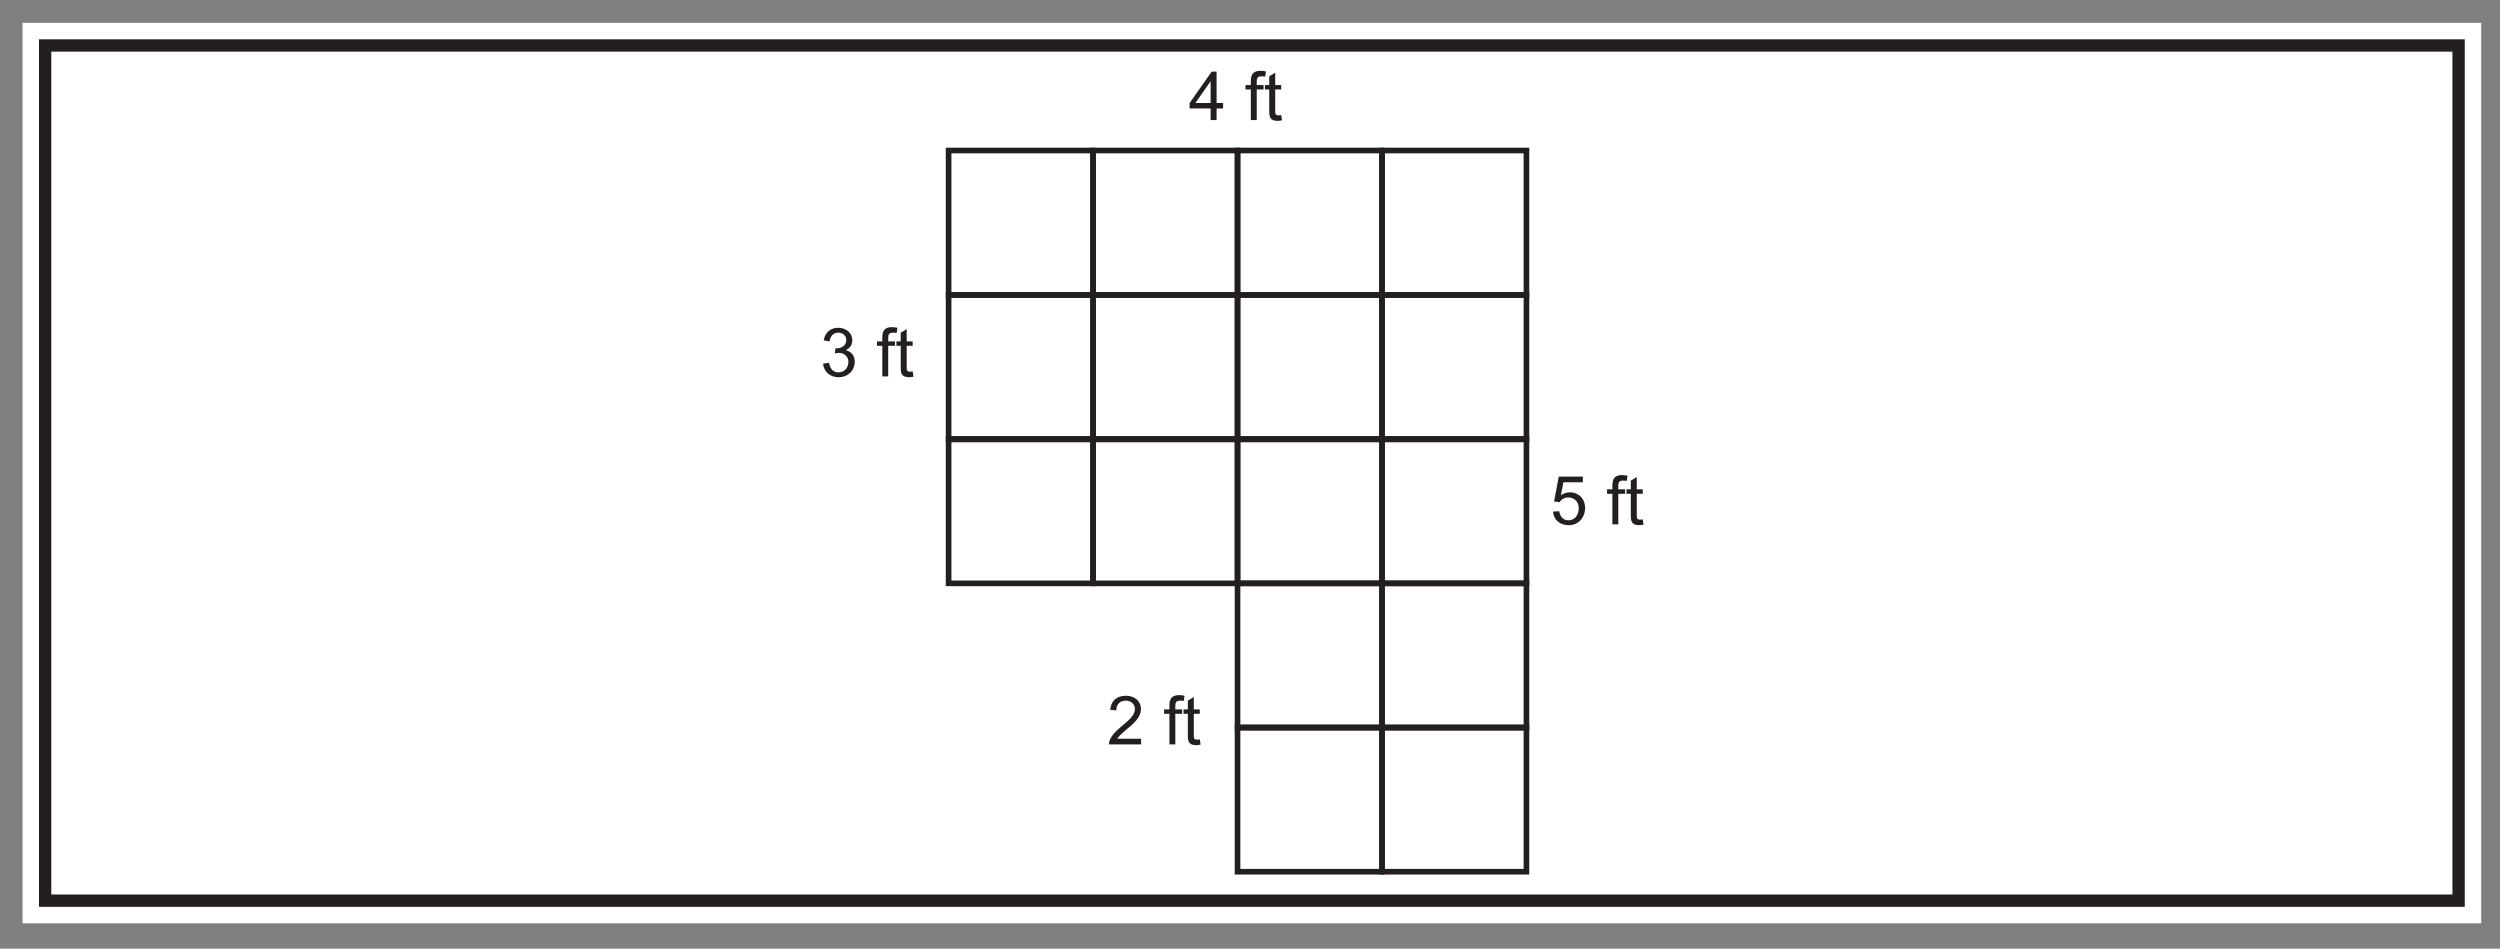
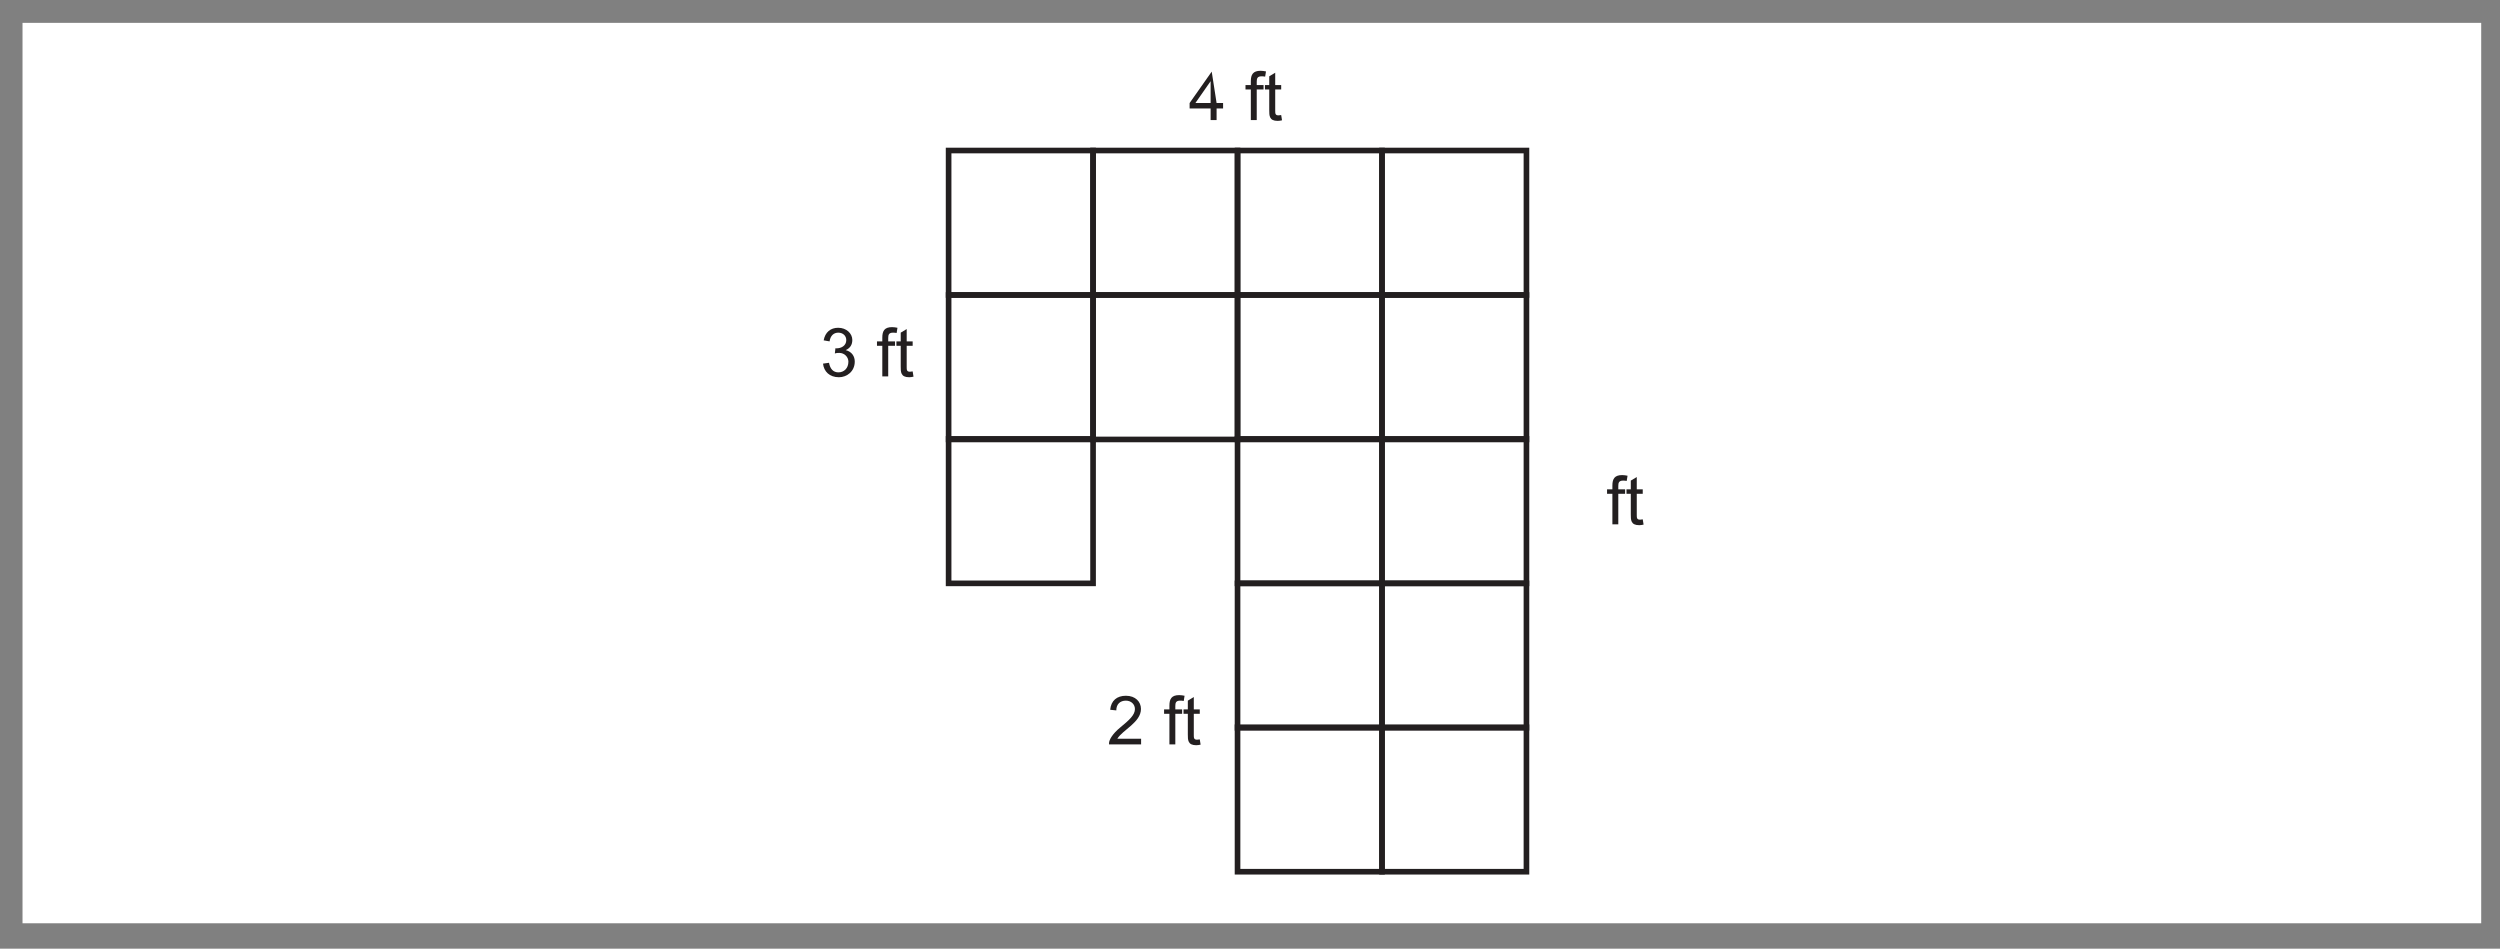
<svg xmlns="http://www.w3.org/2000/svg" xmlns:xlink="http://www.w3.org/1999/xlink" width="608.048pt" height="230.739pt" viewBox="0 0 608.048 230.739" version="1.1">
  <rect x="0" y="0" width="608.048" height="230.739" fill="#808080" stroke="none" />
  <defs>
    <g>
      <symbol overflow="visible" id="glyph0-0">
        <path style="stroke:none;" d="M 0.203 0 L 8.016 0 L 8.016 -10.938 L 0.203 -10.938 Z M 1.453 -10.172 L 6.766 -10.172 L 4.109 -6.172 Z M 0.984 -9.453 L 3.641 -5.484 C 3.641 -5.484 0.984 -1.484 0.984 -1.5 Z M 7.234 -9.453 L 7.234 -1.484 L 4.578 -5.484 Z M 6.766 -0.797 L 1.453 -0.797 L 4.109 -4.766 Z M 6.766 -0.797 " />
      </symbol>
      <symbol overflow="visible" id="glyph0-1">
        <path style="stroke:none;" d="M 8.438 -3.609 C 8.438 -4.859 7.75 -6.016 6.234 -6.391 C 7.312 -6.875 7.844 -7.703 7.844 -8.859 C 7.844 -10.453 6.406 -11.828 4.406 -11.828 C 2.562 -11.828 1.234 -10.75 0.875 -8.766 L 2.312 -8.516 C 2.516 -9.891 3.297 -10.641 4.438 -10.641 C 5.531 -10.641 6.375 -9.906 6.375 -8.828 C 6.375 -7.453 5.141 -6.828 4.016 -6.828 C 3.922 -6.828 3.828 -6.828 3.734 -6.844 L 3.594 -5.578 C 4.047 -5.703 4.156 -5.719 4.656 -5.719 C 5.969 -5.719 6.891 -4.672 6.891 -3.594 C 6.891 -1.953 5.797 -0.984 4.469 -0.984 C 3.234 -0.984 2.469 -1.766 2.172 -3.312 L 0.719 -3.109 C 0.922 -1.188 2.312 0.203 4.594 0.203 C 6.5 0.203 8.438 -1.188 8.438 -3.609 Z M 8.438 -3.609 " />
      </symbol>
      <symbol overflow="visible" id="glyph0-2">
        <path style="stroke:none;" d="" />
      </symbol>
      <symbol overflow="visible" id="glyph0-3">
        <path style="stroke:none;" d="M 2.859 -7.438 L 4.516 -7.438 L 4.516 -8.516 L 2.859 -8.516 L 2.859 -9.328 C 2.859 -10.125 3.016 -10.641 4.031 -10.641 C 4.281 -10.641 4.562 -10.625 4.906 -10.562 L 5.109 -11.828 C 4.703 -11.906 4.25 -11.984 3.797 -11.984 C 1.953 -11.984 1.422 -11.062 1.422 -9.438 L 1.422 -8.516 L 0.125 -8.516 L 0.125 -7.438 L 1.422 -7.438 L 1.422 0 L 2.859 0 Z M 2.859 -7.438 " />
      </symbol>
      <symbol overflow="visible" id="glyph0-4">
        <path style="stroke:none;" d="M 2.781 -7.438 L 4.234 -7.438 L 4.234 -8.516 L 2.781 -8.516 L 2.781 -11.516 L 1.328 -10.641 L 1.328 -8.516 L 0.281 -8.516 L 0.281 -7.438 L 1.328 -7.438 L 1.328 -2.422 C 1.328 -1.109 1.297 0.203 3.375 0.203 C 3.766 0.203 4.141 0.125 4.438 0.062 L 4.234 -1.219 C 3.984 -1.188 3.766 -1.141 3.594 -1.141 C 2.781 -1.141 2.781 -1.578 2.781 -2.344 Z M 2.781 -7.438 " />
      </symbol>
      <symbol overflow="visible" id="glyph0-5">
-         <path style="stroke:none;" d="M 3.234 -10.234 L 7.953 -10.234 L 7.953 -11.609 L 2.094 -11.609 L 0.953 -5.578 L 2.297 -5.391 C 2.75 -6.094 3.516 -6.547 4.438 -6.547 C 5.953 -6.547 6.953 -5.422 6.953 -3.969 C 6.953 -2.141 5.906 -0.984 4.469 -0.984 C 3.328 -0.984 2.438 -1.719 2.203 -3.203 L 0.688 -3.094 C 0.891 -1.031 2.406 0.203 4.547 0.203 C 6.812 0.203 8.5 -1.594 8.5 -4 C 8.5 -6.312 6.812 -7.797 4.844 -7.797 C 4.078 -7.797 3.297 -7.547 2.609 -7.078 Z M 3.234 -10.234 " />
-       </symbol>
+         </symbol>
      <symbol overflow="visible" id="glyph0-6">
-         <path style="stroke:none;" d="M 6.812 0 L 6.812 -2.812 L 8.391 -2.812 L 8.391 -4.141 L 6.812 -4.141 L 6.812 -11.781 L 5.625 -11.781 L 0.25 -4.141 L 0.25 -2.812 L 5.359 -2.812 L 5.359 0 Z M 1.656 -4.141 L 5.359 -9.453 L 5.359 -4.141 Z M 1.656 -4.141 " />
+         <path style="stroke:none;" d="M 6.812 0 L 6.812 -2.812 L 8.391 -2.812 L 8.391 -4.141 L 6.812 -4.141 L 5.625 -11.781 L 0.25 -4.141 L 0.25 -2.812 L 5.359 -2.812 L 5.359 0 Z M 1.656 -4.141 L 5.359 -9.453 L 5.359 -4.141 Z M 1.656 -4.141 " />
      </symbol>
      <symbol overflow="visible" id="glyph0-7">
        <path style="stroke:none;" d="M 2.469 -1.375 C 3.734 -3.5 8.219 -5.359 8.219 -8.625 C 8.219 -10.359 6.875 -11.828 4.562 -11.828 C 2.359 -11.828 0.938 -10.641 0.734 -8.422 L 2.219 -8.266 C 2.219 -9.828 3.203 -10.641 4.547 -10.641 C 5.828 -10.641 6.75 -9.75 6.75 -8.594 C 6.75 -7.156 5.375 -5.922 3.188 -4.125 C 1.203 -2.5 0.453 -1.031 0.453 -0.312 L 0.453 0 L 8.25 0 L 8.25 -1.375 Z M 2.469 -1.375 " />
      </symbol>
    </g>
  </defs>
  <g id="surface1">
    <path style=" stroke:none;fill-rule:nonzero;fill:rgb(100%,100%,100%);fill-opacity:1;" d="M 603.477 224.559 L 5.477 224.559 L 5.477 5.559 L 603.477 5.559 Z M 603.477 224.559 " />
    <path style=" stroke:none;fill-rule:nonzero;fill:rgb(100%,100%,100%);fill-opacity:1;" d="M 10.977 11.059 L 597.977 11.059 L 597.977 219.059 L 10.977 219.059 Z M 10.977 11.059 " />
-     <path style=" stroke:none;fill-rule:nonzero;fill:rgb(13.73%,12.16%,12.549%);fill-opacity:1;" d="M 599.477 9.559 L 9.477 9.559 L 9.477 220.559 L 599.477 220.559 Z M 596.477 217.559 L 12.477 217.559 L 12.477 12.559 L 596.477 12.559 Z M 596.477 217.559 " />
    <path style="fill:none;stroke-width:1.371;stroke-linecap:butt;stroke-linejoin:miter;stroke:rgb(13.73%,12.16%,12.549%);stroke-opacity:1;stroke-miterlimit:10;" d="M 265.855 123.856 L 230.719 123.856 L 230.719 158.993 L 265.855 158.993 Z M 265.855 123.856 " transform="matrix(1,0,0,-1,0,230.739)" />
    <path style="fill:none;stroke-width:1.371;stroke-linecap:butt;stroke-linejoin:miter;stroke:rgb(13.73%,12.16%,12.549%);stroke-opacity:1;stroke-miterlimit:10;" d="M 265.855 88.856 L 230.719 88.856 L 230.719 123.993 L 265.855 123.993 Z M 265.855 88.856 " transform="matrix(1,0,0,-1,0,230.739)" />
    <path style="fill:none;stroke-width:1.371;stroke-linecap:butt;stroke-linejoin:miter;stroke:rgb(13.73%,12.16%,12.549%);stroke-opacity:1;stroke-miterlimit:10;" d="M 300.992 123.856 L 265.855 123.856 L 265.855 158.993 L 300.992 158.993 Z M 300.992 123.856 " transform="matrix(1,0,0,-1,0,230.739)" />
-     <path style="fill:none;stroke-width:1.371;stroke-linecap:butt;stroke-linejoin:miter;stroke:rgb(13.73%,12.16%,12.549%);stroke-opacity:1;stroke-miterlimit:10;" d="M 300.992 88.856 L 265.855 88.856 L 265.855 123.993 L 300.992 123.993 Z M 300.992 88.856 " transform="matrix(1,0,0,-1,0,230.739)" />
    <path style="fill:none;stroke-width:1.371;stroke-linecap:butt;stroke-linejoin:miter;stroke:rgb(13.73%,12.16%,12.549%);stroke-opacity:1;stroke-miterlimit:10;" d="M 336.129 123.856 L 300.992 123.856 L 300.992 158.993 L 336.129 158.993 Z M 336.129 123.856 " transform="matrix(1,0,0,-1,0,230.739)" />
    <path style="fill:none;stroke-width:1.371;stroke-linecap:butt;stroke-linejoin:miter;stroke:rgb(13.73%,12.16%,12.549%);stroke-opacity:1;stroke-miterlimit:10;" d="M 336.129 88.856 L 300.992 88.856 L 300.992 123.993 L 336.129 123.993 Z M 336.129 88.856 " transform="matrix(1,0,0,-1,0,230.739)" />
    <path style="fill:none;stroke-width:1.371;stroke-linecap:butt;stroke-linejoin:miter;stroke:rgb(13.73%,12.16%,12.549%);stroke-opacity:1;stroke-miterlimit:10;" d="M 265.855 158.993 L 230.719 158.993 L 230.719 194.13 L 265.855 194.13 Z M 265.855 158.993 " transform="matrix(1,0,0,-1,0,230.739)" />
    <path style="fill:none;stroke-width:1.371;stroke-linecap:butt;stroke-linejoin:miter;stroke:rgb(13.73%,12.16%,12.549%);stroke-opacity:1;stroke-miterlimit:10;" d="M 300.992 158.993 L 265.855 158.993 L 265.855 194.13 L 300.992 194.13 Z M 300.992 158.993 " transform="matrix(1,0,0,-1,0,230.739)" />
    <path style="fill:none;stroke-width:1.371;stroke-linecap:butt;stroke-linejoin:miter;stroke:rgb(13.73%,12.16%,12.549%);stroke-opacity:1;stroke-miterlimit:10;" d="M 336.129 158.993 L 300.992 158.993 L 300.992 194.13 L 336.129 194.13 Z M 336.129 158.993 " transform="matrix(1,0,0,-1,0,230.739)" />
    <path style="fill:none;stroke-width:1.371;stroke-linecap:butt;stroke-linejoin:miter;stroke:rgb(13.73%,12.16%,12.549%);stroke-opacity:1;stroke-miterlimit:10;" d="M 371.262 123.856 L 336.129 123.856 L 336.129 158.993 L 371.262 158.993 Z M 371.262 123.856 " transform="matrix(1,0,0,-1,0,230.739)" />
    <path style="fill:none;stroke-width:1.371;stroke-linecap:butt;stroke-linejoin:miter;stroke:rgb(13.73%,12.16%,12.549%);stroke-opacity:1;stroke-miterlimit:10;" d="M 371.262 88.856 L 336.129 88.856 L 336.129 123.993 L 371.262 123.993 Z M 371.262 88.856 " transform="matrix(1,0,0,-1,0,230.739)" />
    <path style="fill:none;stroke-width:1.371;stroke-linecap:butt;stroke-linejoin:miter;stroke:rgb(13.73%,12.16%,12.549%);stroke-opacity:1;stroke-miterlimit:10;" d="M 371.262 158.993 L 336.129 158.993 L 336.129 194.13 L 371.262 194.13 Z M 371.262 158.993 " transform="matrix(1,0,0,-1,0,230.739)" />
    <path style="fill:none;stroke-width:1.371;stroke-linecap:butt;stroke-linejoin:miter;stroke:rgb(13.73%,12.16%,12.549%);stroke-opacity:1;stroke-miterlimit:10;" d="M 336.129 53.719 L 300.992 53.719 L 300.992 88.856 L 336.129 88.856 Z M 336.129 53.719 " transform="matrix(1,0,0,-1,0,230.739)" />
    <path style="fill:none;stroke-width:1.371;stroke-linecap:butt;stroke-linejoin:miter;stroke:rgb(13.73%,12.16%,12.549%);stroke-opacity:1;stroke-miterlimit:10;" d="M 336.129 18.719 L 300.992 18.719 L 300.992 53.856 L 336.129 53.856 Z M 336.129 18.719 " transform="matrix(1,0,0,-1,0,230.739)" />
    <path style="fill:none;stroke-width:1.371;stroke-linecap:butt;stroke-linejoin:miter;stroke:rgb(13.73%,12.16%,12.549%);stroke-opacity:1;stroke-miterlimit:10;" d="M 371.262 53.719 L 336.129 53.719 L 336.129 88.856 L 371.262 88.856 Z M 371.262 53.719 " transform="matrix(1,0,0,-1,0,230.739)" />
    <path style="fill:none;stroke-width:1.371;stroke-linecap:butt;stroke-linejoin:miter;stroke:rgb(13.73%,12.16%,12.549%);stroke-opacity:1;stroke-miterlimit:10;" d="M 371.262 18.719 L 336.129 18.719 L 336.129 53.856 L 371.262 53.856 Z M 371.262 18.719 " transform="matrix(1,0,0,-1,0,230.739)" />
    <g style="fill:rgb(13.73%,12.16%,12.549%);fill-opacity:1;">
      <use xlink:href="#glyph0-1" x="199.456" y="91.549" />
      <use xlink:href="#glyph0-2" x="208.6" y="91.549" />
      <use xlink:href="#glyph0-3" x="213.172" y="91.549" />
      <use xlink:href="#glyph0-4" x="217.744" y="91.549" />
    </g>
    <g style="fill:rgb(13.73%,12.16%,12.549%);fill-opacity:1;">
      <use xlink:href="#glyph0-5" x="377.025" y="127.533" />
      <use xlink:href="#glyph0-2" x="386.169" y="127.533" />
      <use xlink:href="#glyph0-3" x="390.741" y="127.533" />
      <use xlink:href="#glyph0-4" x="395.313" y="127.533" />
    </g>
    <g style="fill:rgb(13.73%,12.16%,12.549%);fill-opacity:1;">
      <use xlink:href="#glyph0-6" x="289.087" y="29.201" />
      <use xlink:href="#glyph0-2" x="298.231" y="29.201" />
      <use xlink:href="#glyph0-3" x="302.804" y="29.201" />
      <use xlink:href="#glyph0-4" x="307.376" y="29.201" />
    </g>
    <g style="fill:rgb(13.73%,12.16%,12.549%);fill-opacity:1;">
      <use xlink:href="#glyph0-7" x="269.286" y="181.049" />
      <use xlink:href="#glyph0-2" x="278.43" y="181.049" />
      <use xlink:href="#glyph0-3" x="283.002" y="181.049" />
      <use xlink:href="#glyph0-4" x="287.574" y="181.049" />
    </g>
  </g>
</svg>